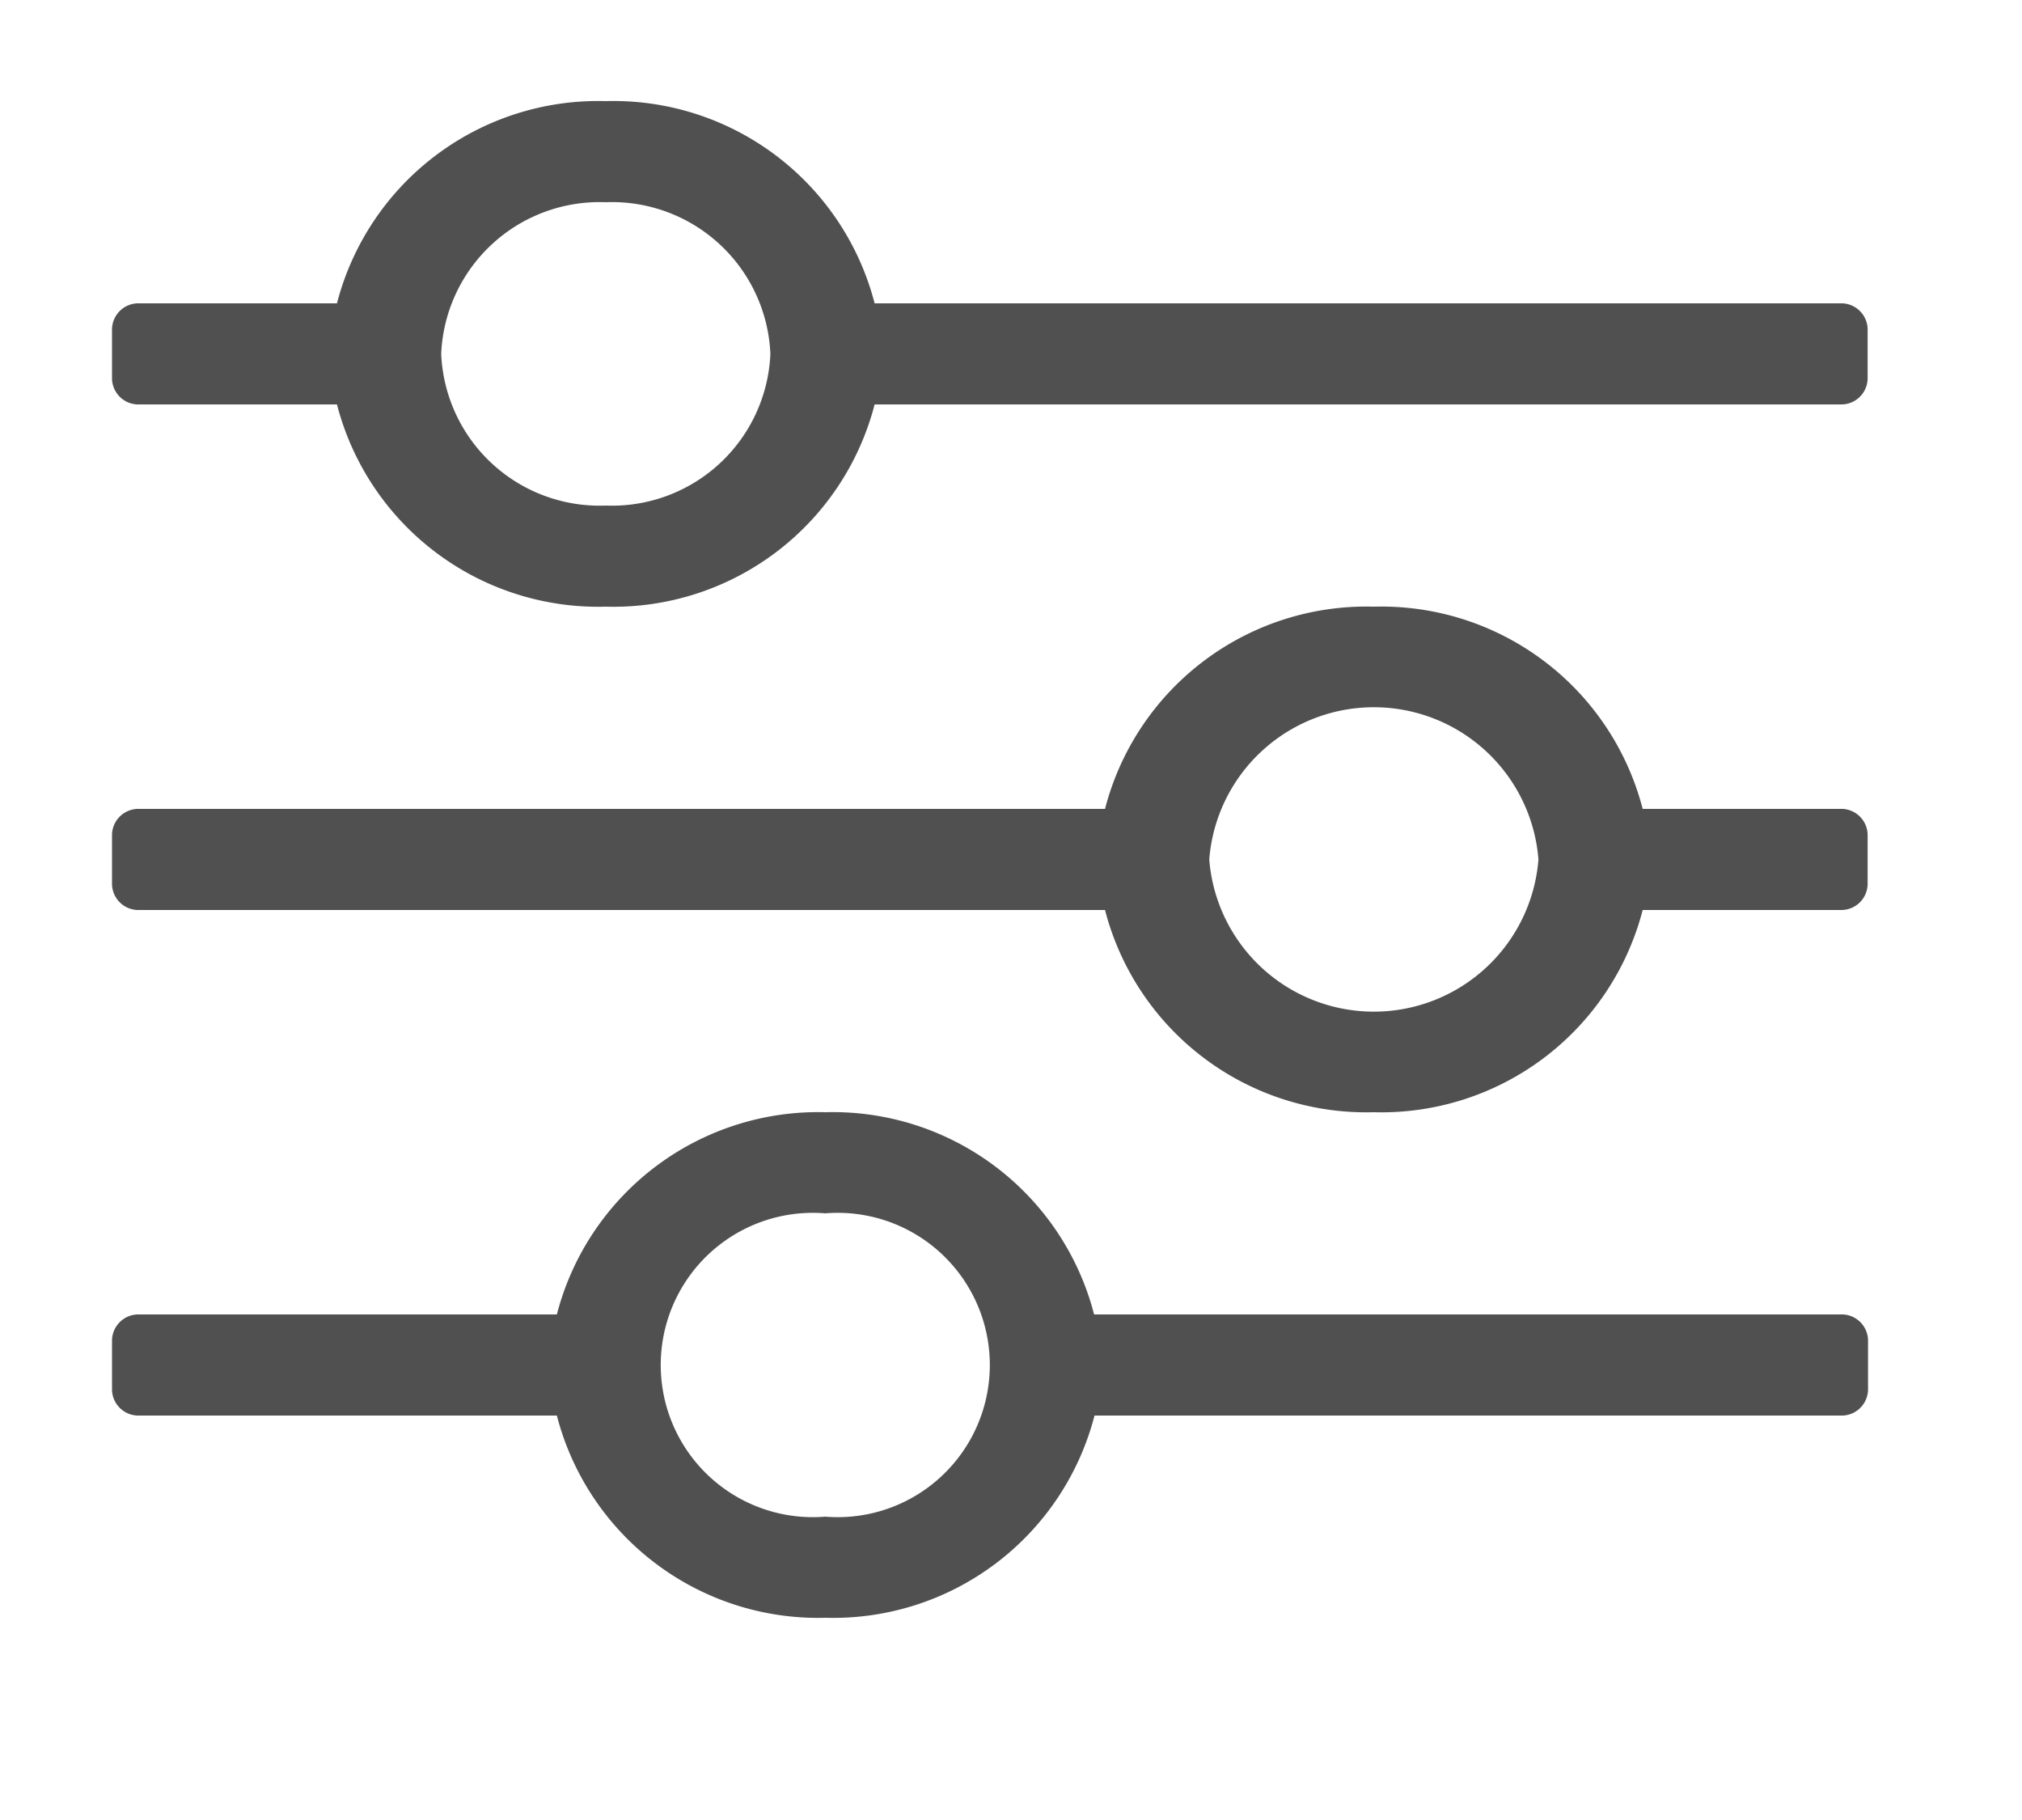
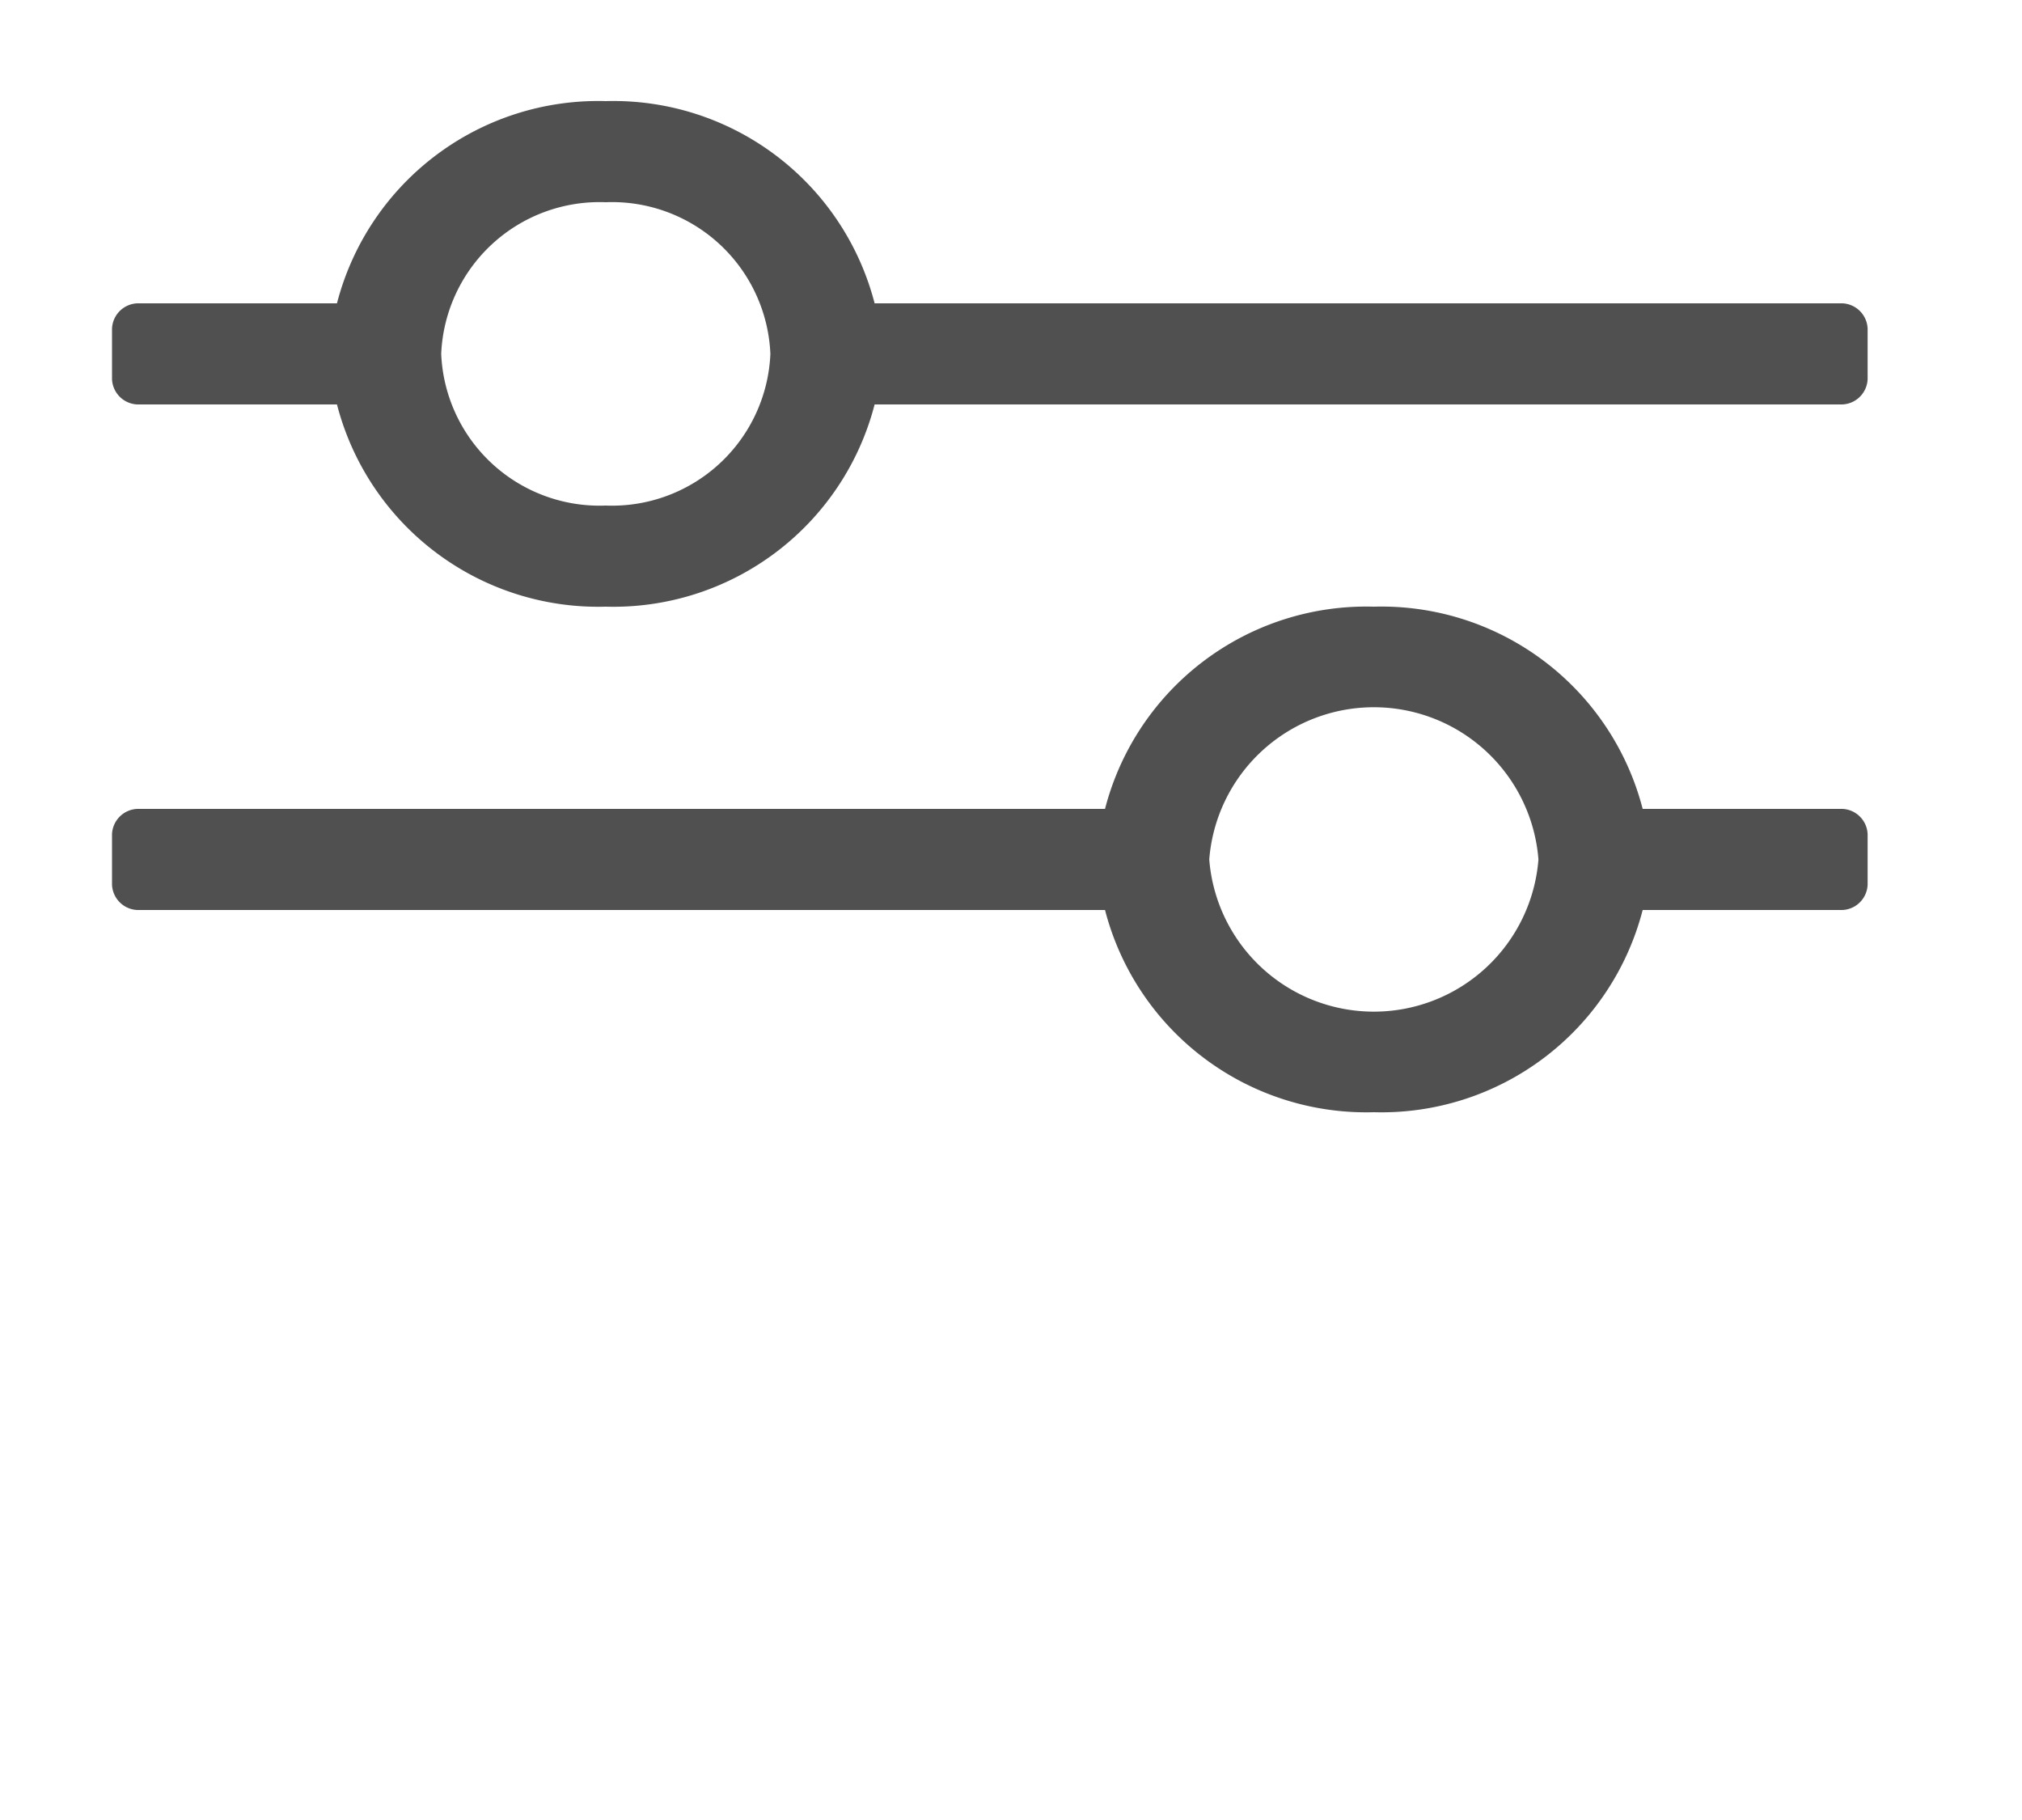
<svg xmlns="http://www.w3.org/2000/svg" width="20" height="18" viewBox="0 0 20 18">
  <g transform="translate(0.023)">
    <rect width="20" height="18" transform="translate(-0.023)" fill="#ff13dc" opacity="0" />
    <path d="M18.094,3H8.543A2.669,2.669,0,0,0,5.884,1,2.669,2.669,0,0,0,3.225,3H1.271A.261.261,0,0,0,1,3.25v.5A.261.261,0,0,0,1.271,4H3.225A2.669,2.669,0,0,0,5.884,6,2.669,2.669,0,0,0,8.543,4h9.551a.261.261,0,0,0,.271-.25v-.5A.261.261,0,0,0,18.094,3ZM5.884,5A1.568,1.568,0,0,1,4.256,3.5,1.568,1.568,0,0,1,5.884,2,1.568,1.568,0,0,1,7.512,3.5,1.568,1.568,0,0,1,5.884,5Z" transform="translate(0.085)" fill="#505050" />
-     <path d="M18.094,13h-7.38a2.669,2.669,0,0,0-2.659-2A2.669,2.669,0,0,0,5.4,13H1.271A.261.261,0,0,0,1,13.25v.5a.261.261,0,0,0,.271.25H5.4a2.669,2.669,0,0,0,2.659,2,2.669,2.669,0,0,0,2.659-2h7.38a.261.261,0,0,0,.271-.25v-.5A.261.261,0,0,0,18.094,13ZM8.055,15a1.505,1.505,0,1,1,0-3,1.505,1.505,0,1,1,0,3Z" transform="translate(0.085)" fill="#505050" />
    <path d="M1,8.25v.5A.261.261,0,0,0,1.271,9h9.551a2.669,2.669,0,0,0,2.659,2A2.669,2.669,0,0,0,16.14,9h1.954a.261.261,0,0,0,.271-.25v-.5A.261.261,0,0,0,18.094,8H16.14a2.669,2.669,0,0,0-2.659-2,2.669,2.669,0,0,0-2.659,2H1.271A.261.261,0,0,0,1,8.25Zm10.853.25a1.633,1.633,0,0,1,3.256,0,1.633,1.633,0,0,1-3.256,0Z" transform="translate(0.085)" fill="#505050" />
  </g>
</svg>